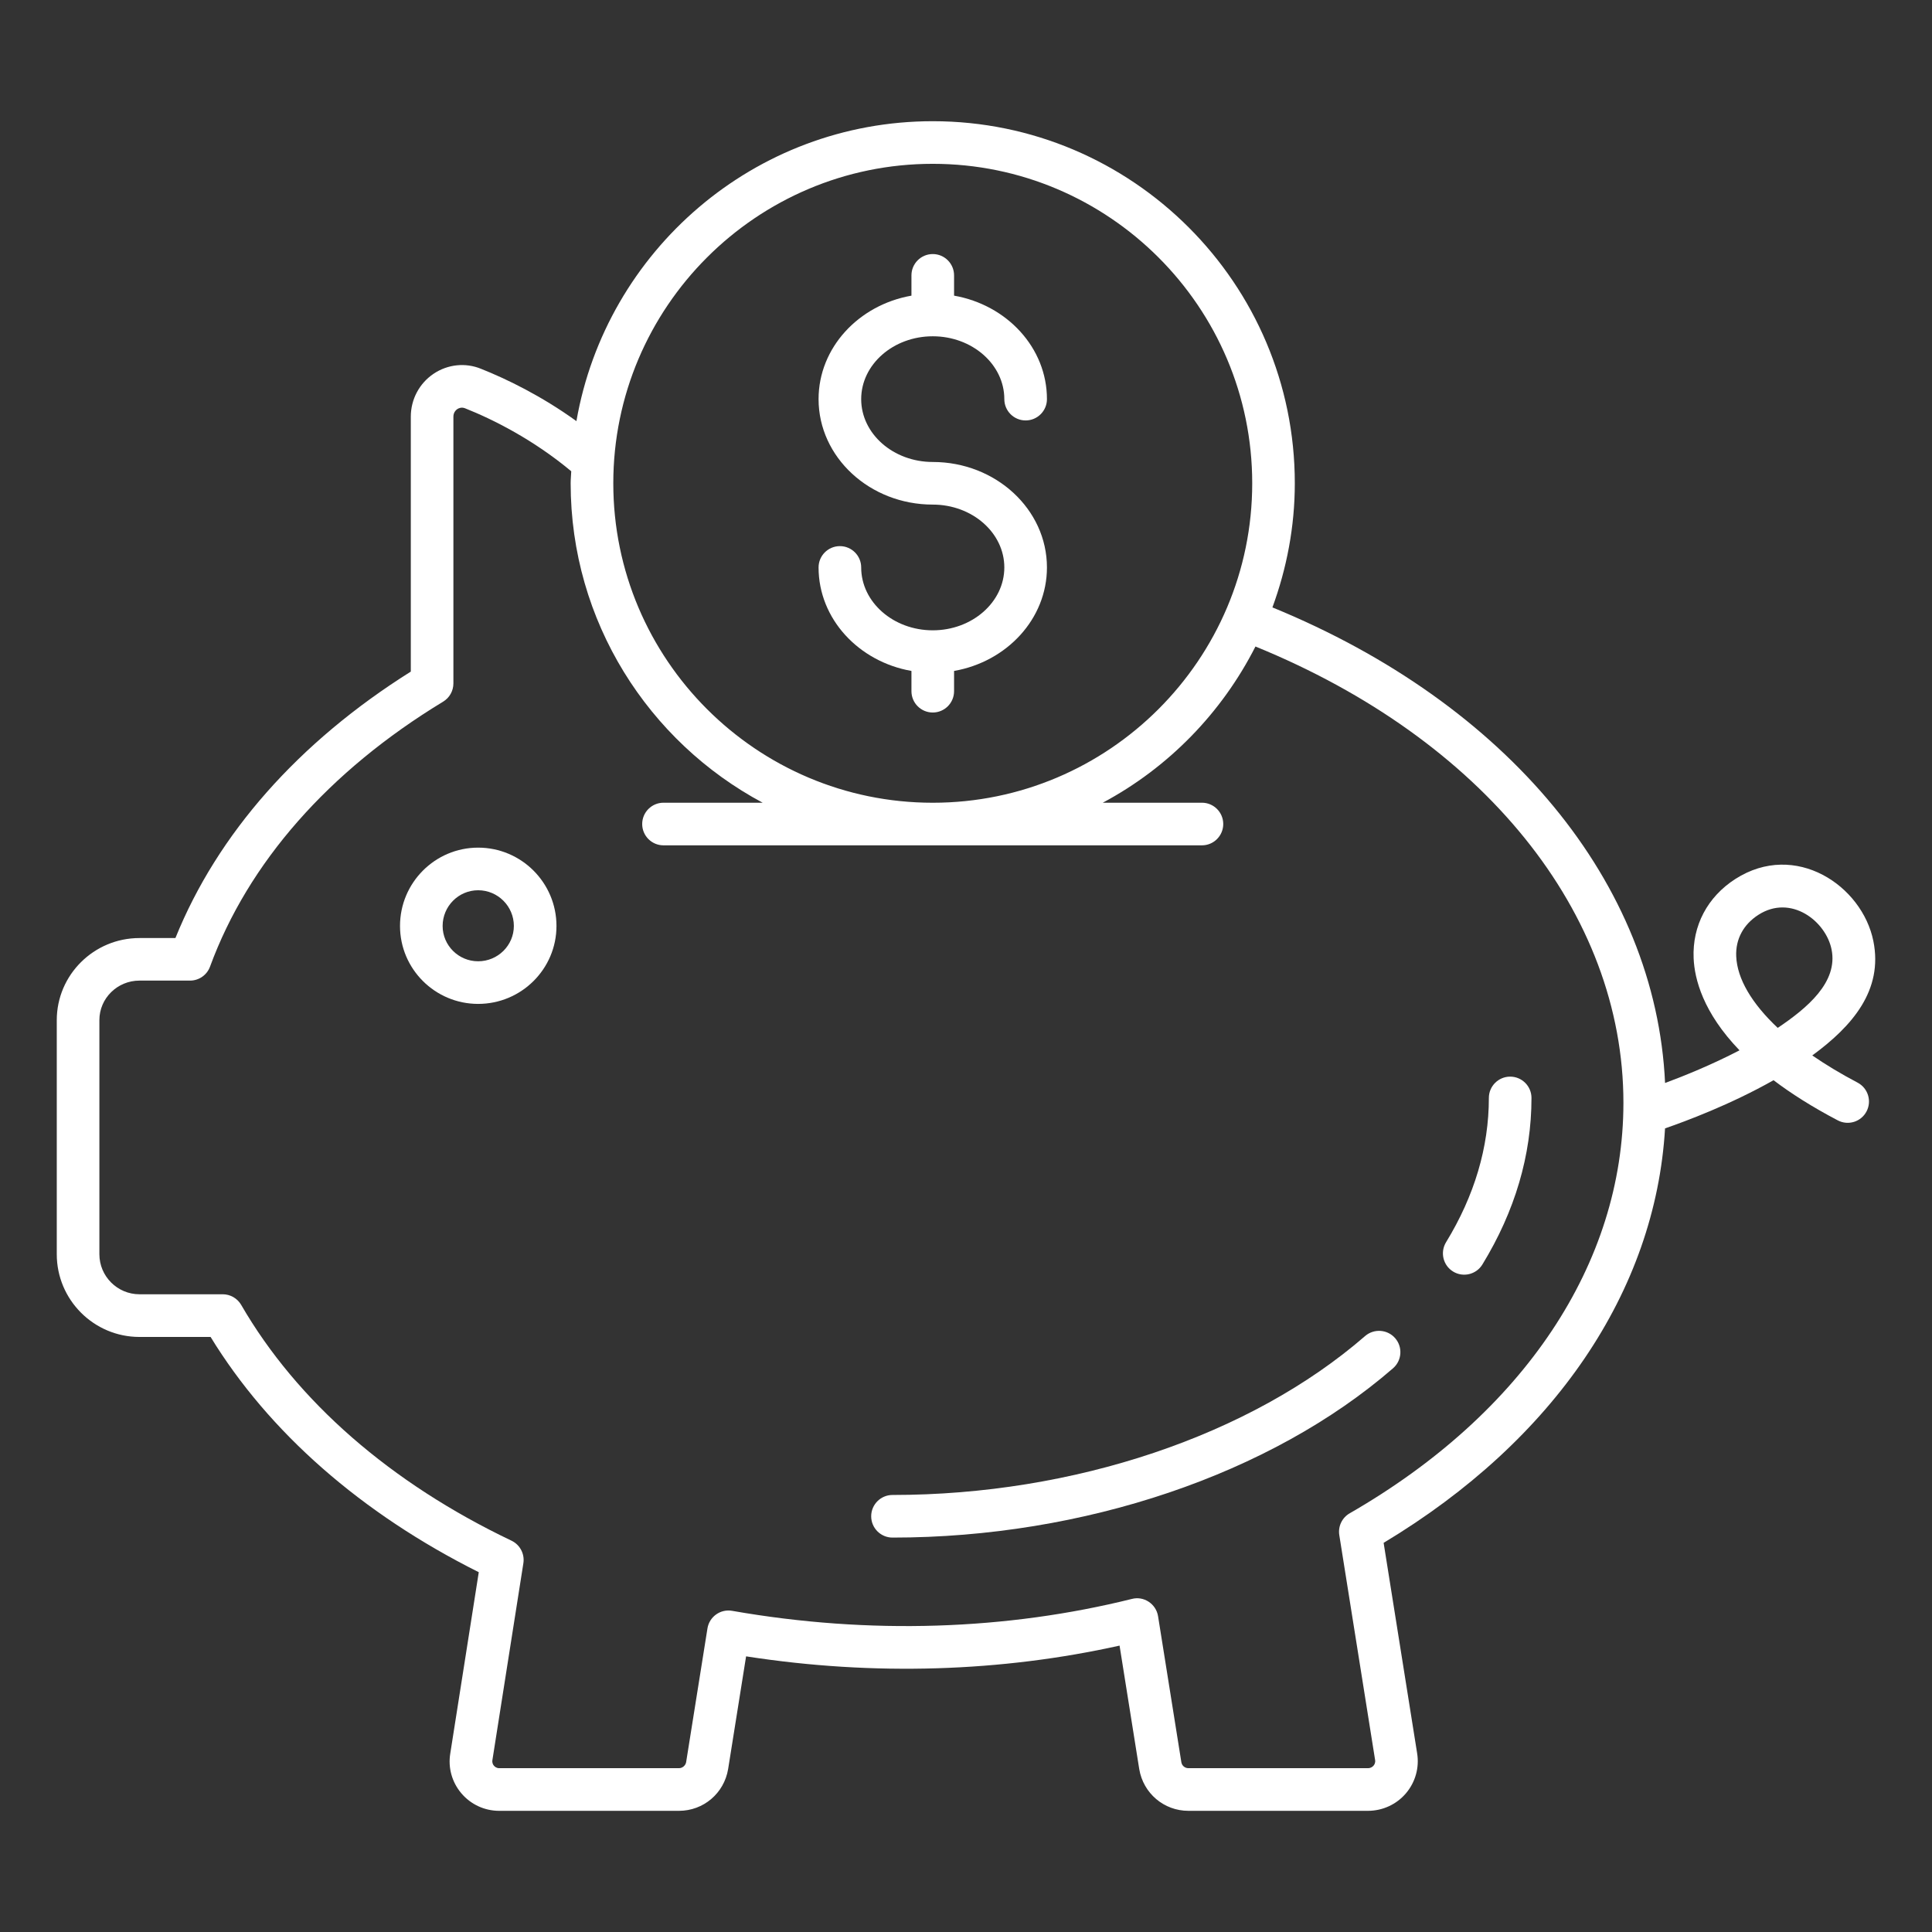
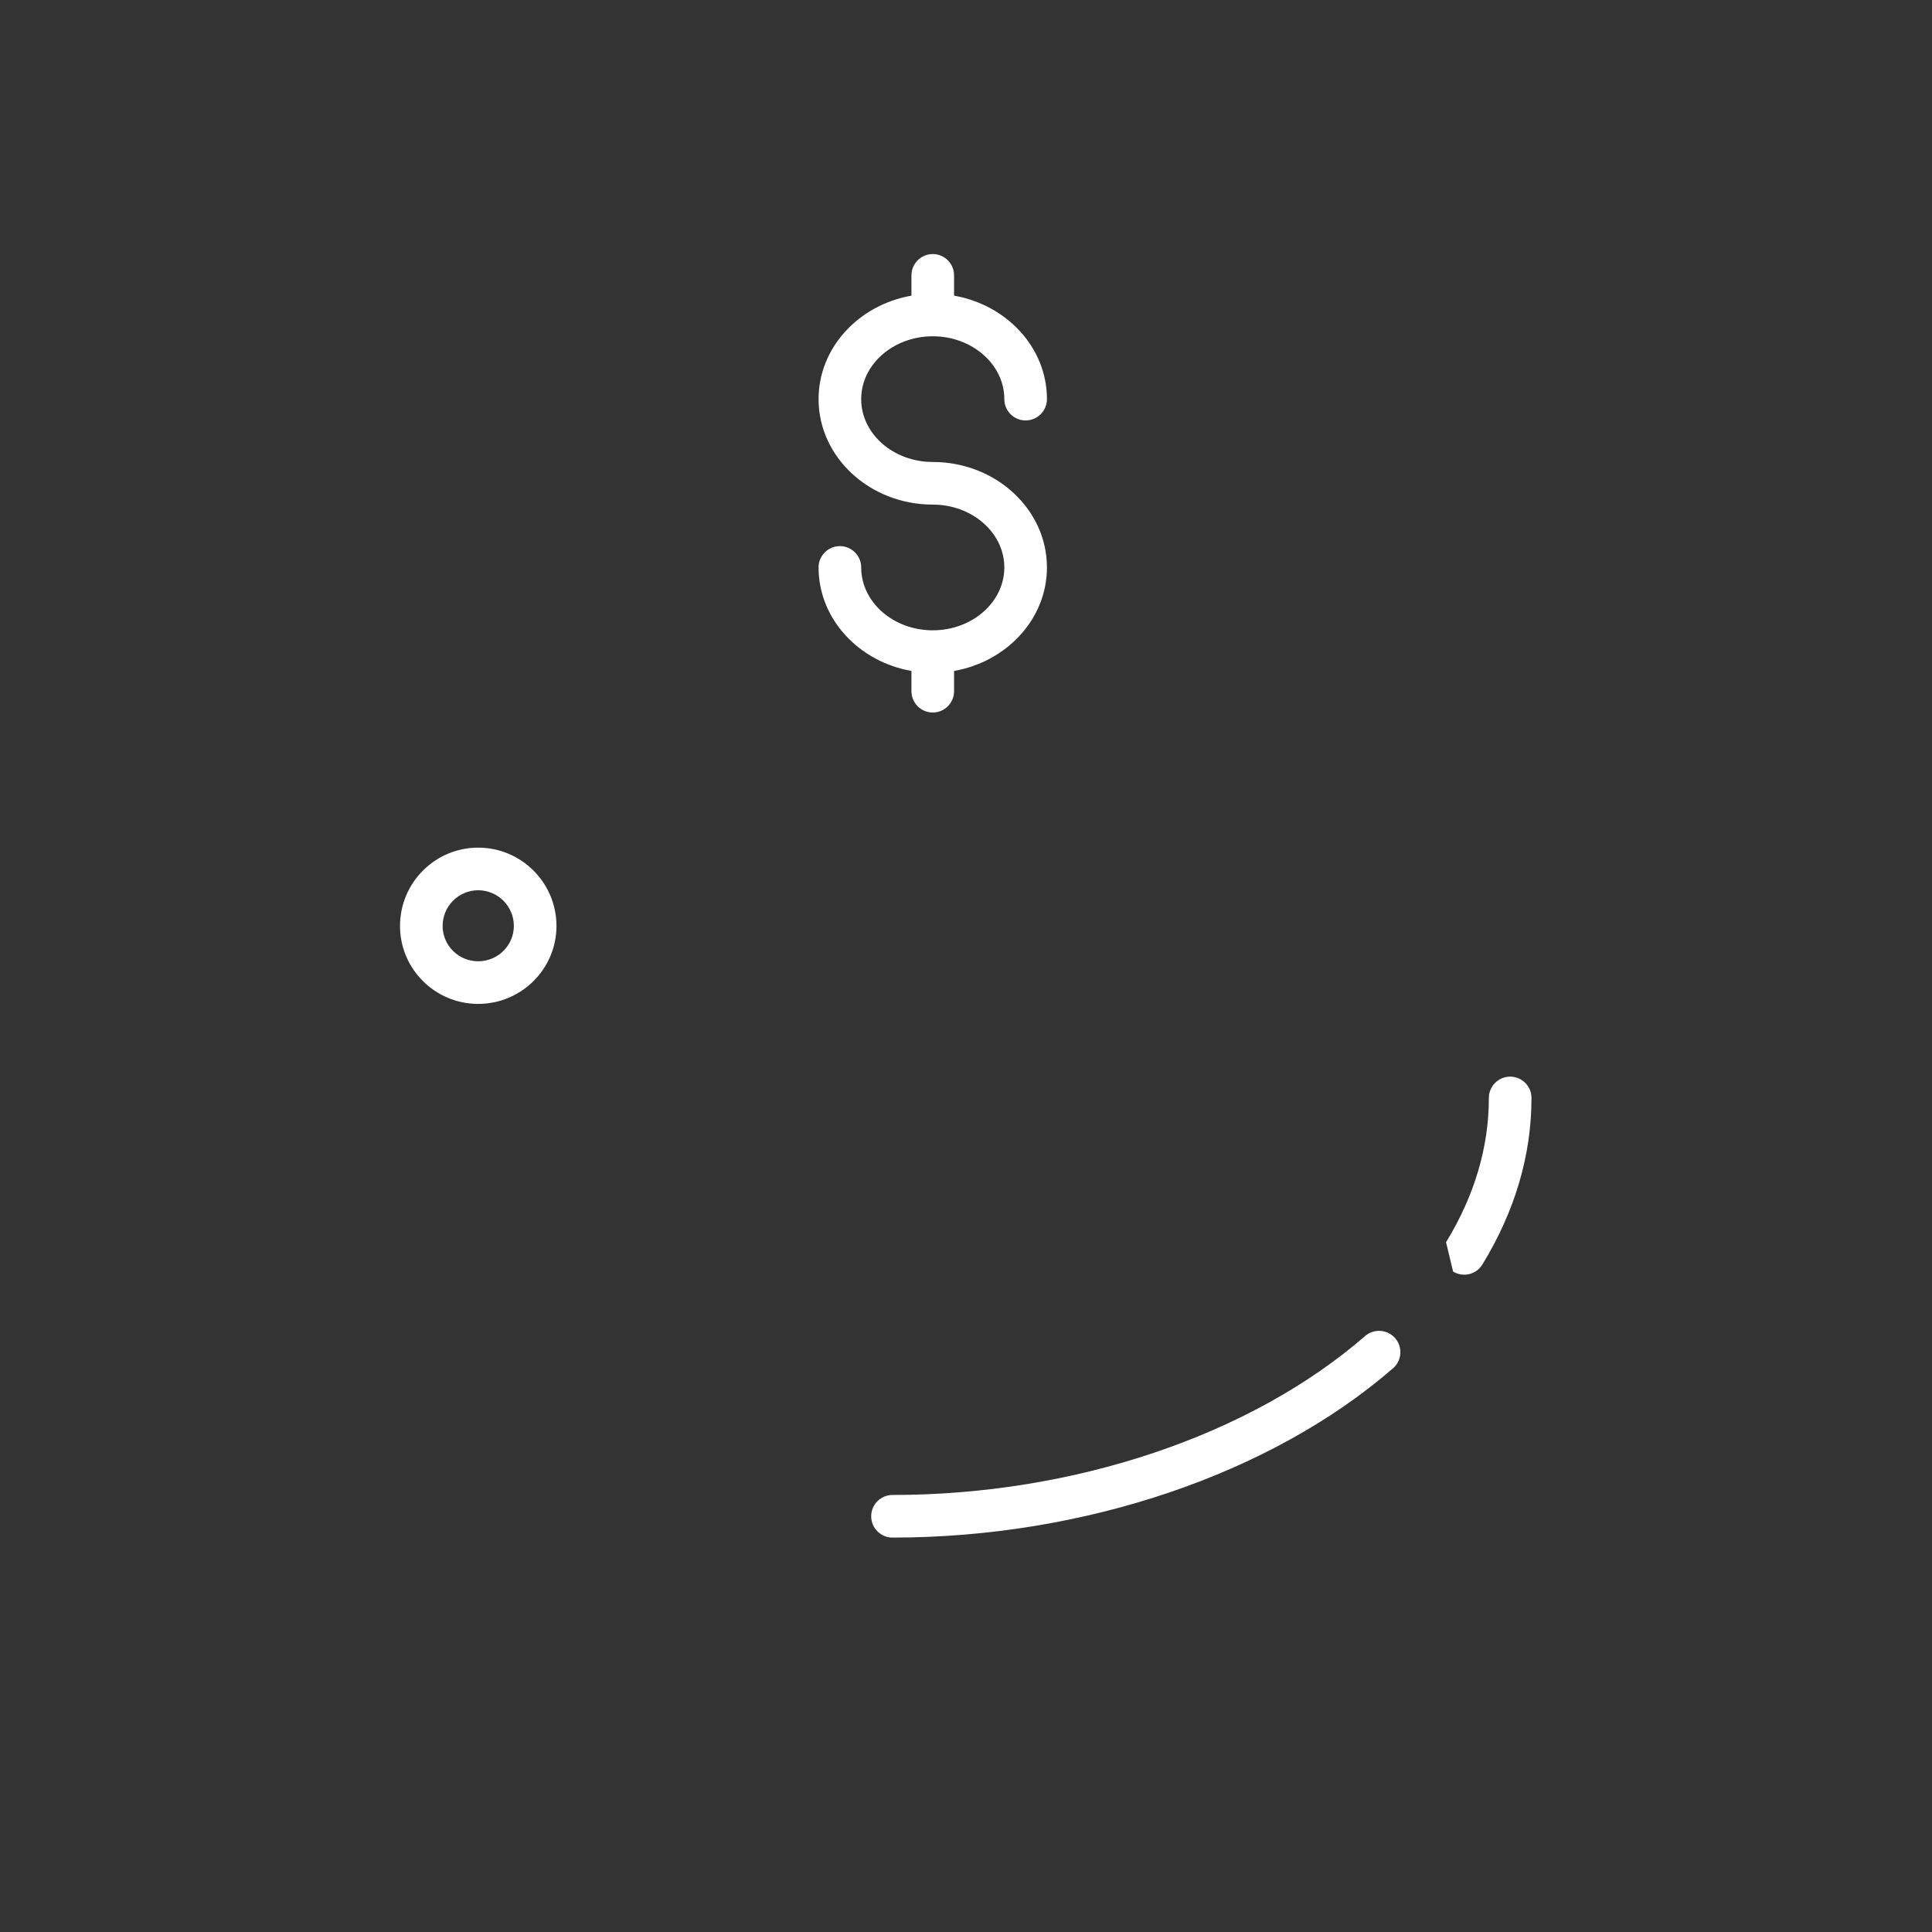
<svg xmlns="http://www.w3.org/2000/svg" enable-background="new 0 0 68 68" viewBox="0 0 68 68" id="Piggybank">
  <rect x="0" y="0" width="68" height="68" fill="#333333" stroke="none" />
-   <path d="M16.829 29.834c-1.517 0-2.75 1.236-2.75 2.757 0 1.513 1.233 2.743 2.75 2.743 1.521 0 2.757-1.23 2.757-2.743C19.586 31.07 18.35 29.834 16.829 29.834zM16.829 33.834c-.689 0-1.25-.558-1.25-1.243 0-.693.561-1.257 1.25-1.257.693 0 1.257.563 1.257 1.257C18.086 33.276 17.522 33.834 16.829 33.834zM30.663 53.368c0 .414.336.75.75.75 6.733 0 13.319-2.229 17.618-5.96.312-.271.346-.745.074-1.059-.272-.312-.746-.345-1.059-.074-4.033 3.502-10.251 5.593-16.634 5.593C30.999 52.618 30.663 52.954 30.663 53.368zM51.144 44.754c.347.214.812.11 1.031-.248 1.146-1.874 1.728-3.847 1.728-5.862 0-.414-.336-.75-.75-.75s-.75.336-.75.75c0 1.735-.507 3.444-1.507 5.079C50.681 44.076 50.791 44.538 51.144 44.754zM32.83 22.185c-1.389 0-2.519-.993-2.519-2.213 0-.414-.336-.75-.75-.75s-.75.336-.75.75c0 1.81 1.411 3.317 3.269 3.643v.713c0 .414.336.75.75.75s.75-.336.75-.75V23.615c1.858-.326 3.269-1.833 3.269-3.643 0-2.047-1.803-3.712-4.019-3.712-1.389 0-2.519-.992-2.519-2.212s1.13-2.212 2.519-2.212c1.389 0 2.519.992 2.519 2.212 0 .414.336.75.75.75s.75-.336.75-.75c0-1.81-1.411-3.316-3.269-3.642v-.714c0-.414-.336-.75-.75-.75s-.75.336-.75.75v.714c-1.858.326-3.269 1.832-3.269 3.642 0 2.047 1.803 3.712 4.019 3.712 1.389 0 2.519.992 2.519 2.212S34.219 22.185 32.83 22.185z" fill="#ffffff" class="color000000 svgShape" />
-   <path d="M32.83,4.266c-6.28,0-11.5,4.57-12.542,10.556   c-1.24-0.894-2.466-1.487-3.357-1.841c-0.55-0.226-1.175-0.159-1.67,0.174   c-0.502,0.338-0.802,0.902-0.802,1.51v8.973   c-3.953,2.483-6.804,5.711-8.285,9.378h-1.266c-1.604,0-2.91,1.296-2.91,2.89   v8.24c0,1.604,1.306,2.91,2.91,2.91h2.504   c2.057,3.361,5.305,6.211,9.439,8.28l-1.002,6.375   c-0.085,0.503,0.057,1.015,0.388,1.406c0.333,0.393,0.817,0.618,1.331,0.618   h6.33c0.86,0,1.588-0.616,1.73-1.472l0.632-3.965   C30.787,59,35.261,58.841,39.405,57.92l0.693,4.349   c0.143,0.85,0.869,1.466,1.729,1.466h6.32c0.517,0,1.005-0.225,1.338-0.617   c0.332-0.391,0.476-0.906,0.393-1.411l-1.179-7.404   c6.009-3.609,9.566-8.865,9.905-14.588c0.722-0.249,2.298-0.835,3.819-1.695   c0.613,0.465,1.358,0.94,2.26,1.413c0.369,0.194,0.821,0.051,1.013-0.315   c0.192-0.367,0.051-0.82-0.315-1.013c-0.584-0.307-1.117-0.628-1.595-0.957   c1.412-1.032,2.499-2.297,2.15-4.026c-0.394-1.953-2.744-3.535-4.854-2.187   c-0.985,0.631-1.521,1.648-1.472,2.791c0.031,0.731,0.33,1.908,1.615,3.242   c-0.98,0.51-1.952,0.902-2.62,1.15c-0.325-7.032-5.534-13.347-13.82-16.739   c0.501-1.365,0.788-2.833,0.788-4.369C45.574,9.982,39.857,4.266,32.83,4.266z    M61.109,33.661c-0.026-0.604,0.252-1.123,0.782-1.463   c1.144-0.733,2.374,0.223,2.574,1.22c0.234,1.155-0.864,2.067-1.895,2.76   C61.661,35.323,61.143,34.453,61.109,33.661z M32.83,5.766   c6.2,0,11.244,5.044,11.244,11.244s-5.044,11.244-11.244,11.244   s-11.244-5.044-11.244-11.244S26.63,5.766,32.83,5.766z M57.139,38.814   c0,5.66-3.512,10.927-9.634,14.449c-0.27,0.155-0.416,0.461-0.366,0.769   l1.26,7.913c0.017,0.099-0.027,0.168-0.055,0.2   c-0.028,0.033-0.091,0.089-0.195,0.089h-6.32c-0.126,0-0.229-0.088-0.249-0.208   l-0.82-5.14c-0.071-0.442-0.509-0.719-0.921-0.609   c-4.389,1.091-9.207,1.271-14.069,0.419c-0.416-0.074-0.806,0.211-0.87,0.62   l-0.75,4.704c-0.02,0.12-0.13,0.214-0.25,0.214h-6.33   c-0.098,0-0.158-0.055-0.186-0.088c-0.027-0.031-0.069-0.098-0.053-0.196   l1.09-6.93c0.051-0.327-0.119-0.65-0.418-0.793   c-4.256-2.03-7.546-4.9-9.514-8.299c-0.135-0.231-0.382-0.374-0.649-0.374   H4.908c-0.777,0-1.41-0.633-1.41-1.41v-8.24c0-0.767,0.633-1.39,1.41-1.39   h1.78c0.314,0,0.596-0.196,0.704-0.491c1.343-3.66,4.18-6.885,8.205-9.327   c0.225-0.137,0.361-0.38,0.361-0.642v-9.391c0-0.154,0.098-0.237,0.14-0.266   c0.049-0.031,0.147-0.076,0.272-0.026c0.981,0.39,2.396,1.098,3.736,2.216   c-0.005,0.141-0.021,0.28-0.021,0.422c0,4.864,2.741,9.097,6.758,11.244h-3.49   c-0.414,0-0.75,0.336-0.75,0.75s0.336,0.75,0.75,0.75h18.951c0.414,0,0.75-0.336,0.75-0.75   s-0.336-0.75-0.75-0.75h-3.49c2.309-1.234,4.187-3.161,5.374-5.498   C52.19,26.02,57.139,32.121,57.139,38.814z" fill="#ffffff" class="color000000 svgShape" />
+   <path d="M16.829 29.834c-1.517 0-2.75 1.236-2.75 2.757 0 1.513 1.233 2.743 2.75 2.743 1.521 0 2.757-1.23 2.757-2.743C19.586 31.07 18.35 29.834 16.829 29.834zM16.829 33.834c-.689 0-1.25-.558-1.25-1.243 0-.693.561-1.257 1.25-1.257.693 0 1.257.563 1.257 1.257C18.086 33.276 17.522 33.834 16.829 33.834zM30.663 53.368c0 .414.336.75.75.75 6.733 0 13.319-2.229 17.618-5.96.312-.271.346-.745.074-1.059-.272-.312-.746-.345-1.059-.074-4.033 3.502-10.251 5.593-16.634 5.593C30.999 52.618 30.663 52.954 30.663 53.368zM51.144 44.754c.347.214.812.11 1.031-.248 1.146-1.874 1.728-3.847 1.728-5.862 0-.414-.336-.75-.75-.75s-.75.336-.75.75c0 1.735-.507 3.444-1.507 5.079zM32.83 22.185c-1.389 0-2.519-.993-2.519-2.213 0-.414-.336-.75-.75-.75s-.75.336-.75.75c0 1.81 1.411 3.317 3.269 3.643v.713c0 .414.336.75.75.75s.75-.336.75-.75V23.615c1.858-.326 3.269-1.833 3.269-3.643 0-2.047-1.803-3.712-4.019-3.712-1.389 0-2.519-.992-2.519-2.212s1.13-2.212 2.519-2.212c1.389 0 2.519.992 2.519 2.212 0 .414.336.75.75.75s.75-.336.75-.75c0-1.81-1.411-3.316-3.269-3.642v-.714c0-.414-.336-.75-.75-.75s-.75.336-.75.75v.714c-1.858.326-3.269 1.832-3.269 3.642 0 2.047 1.803 3.712 4.019 3.712 1.389 0 2.519.992 2.519 2.212S34.219 22.185 32.83 22.185z" fill="#ffffff" class="color000000 svgShape" />
</svg>